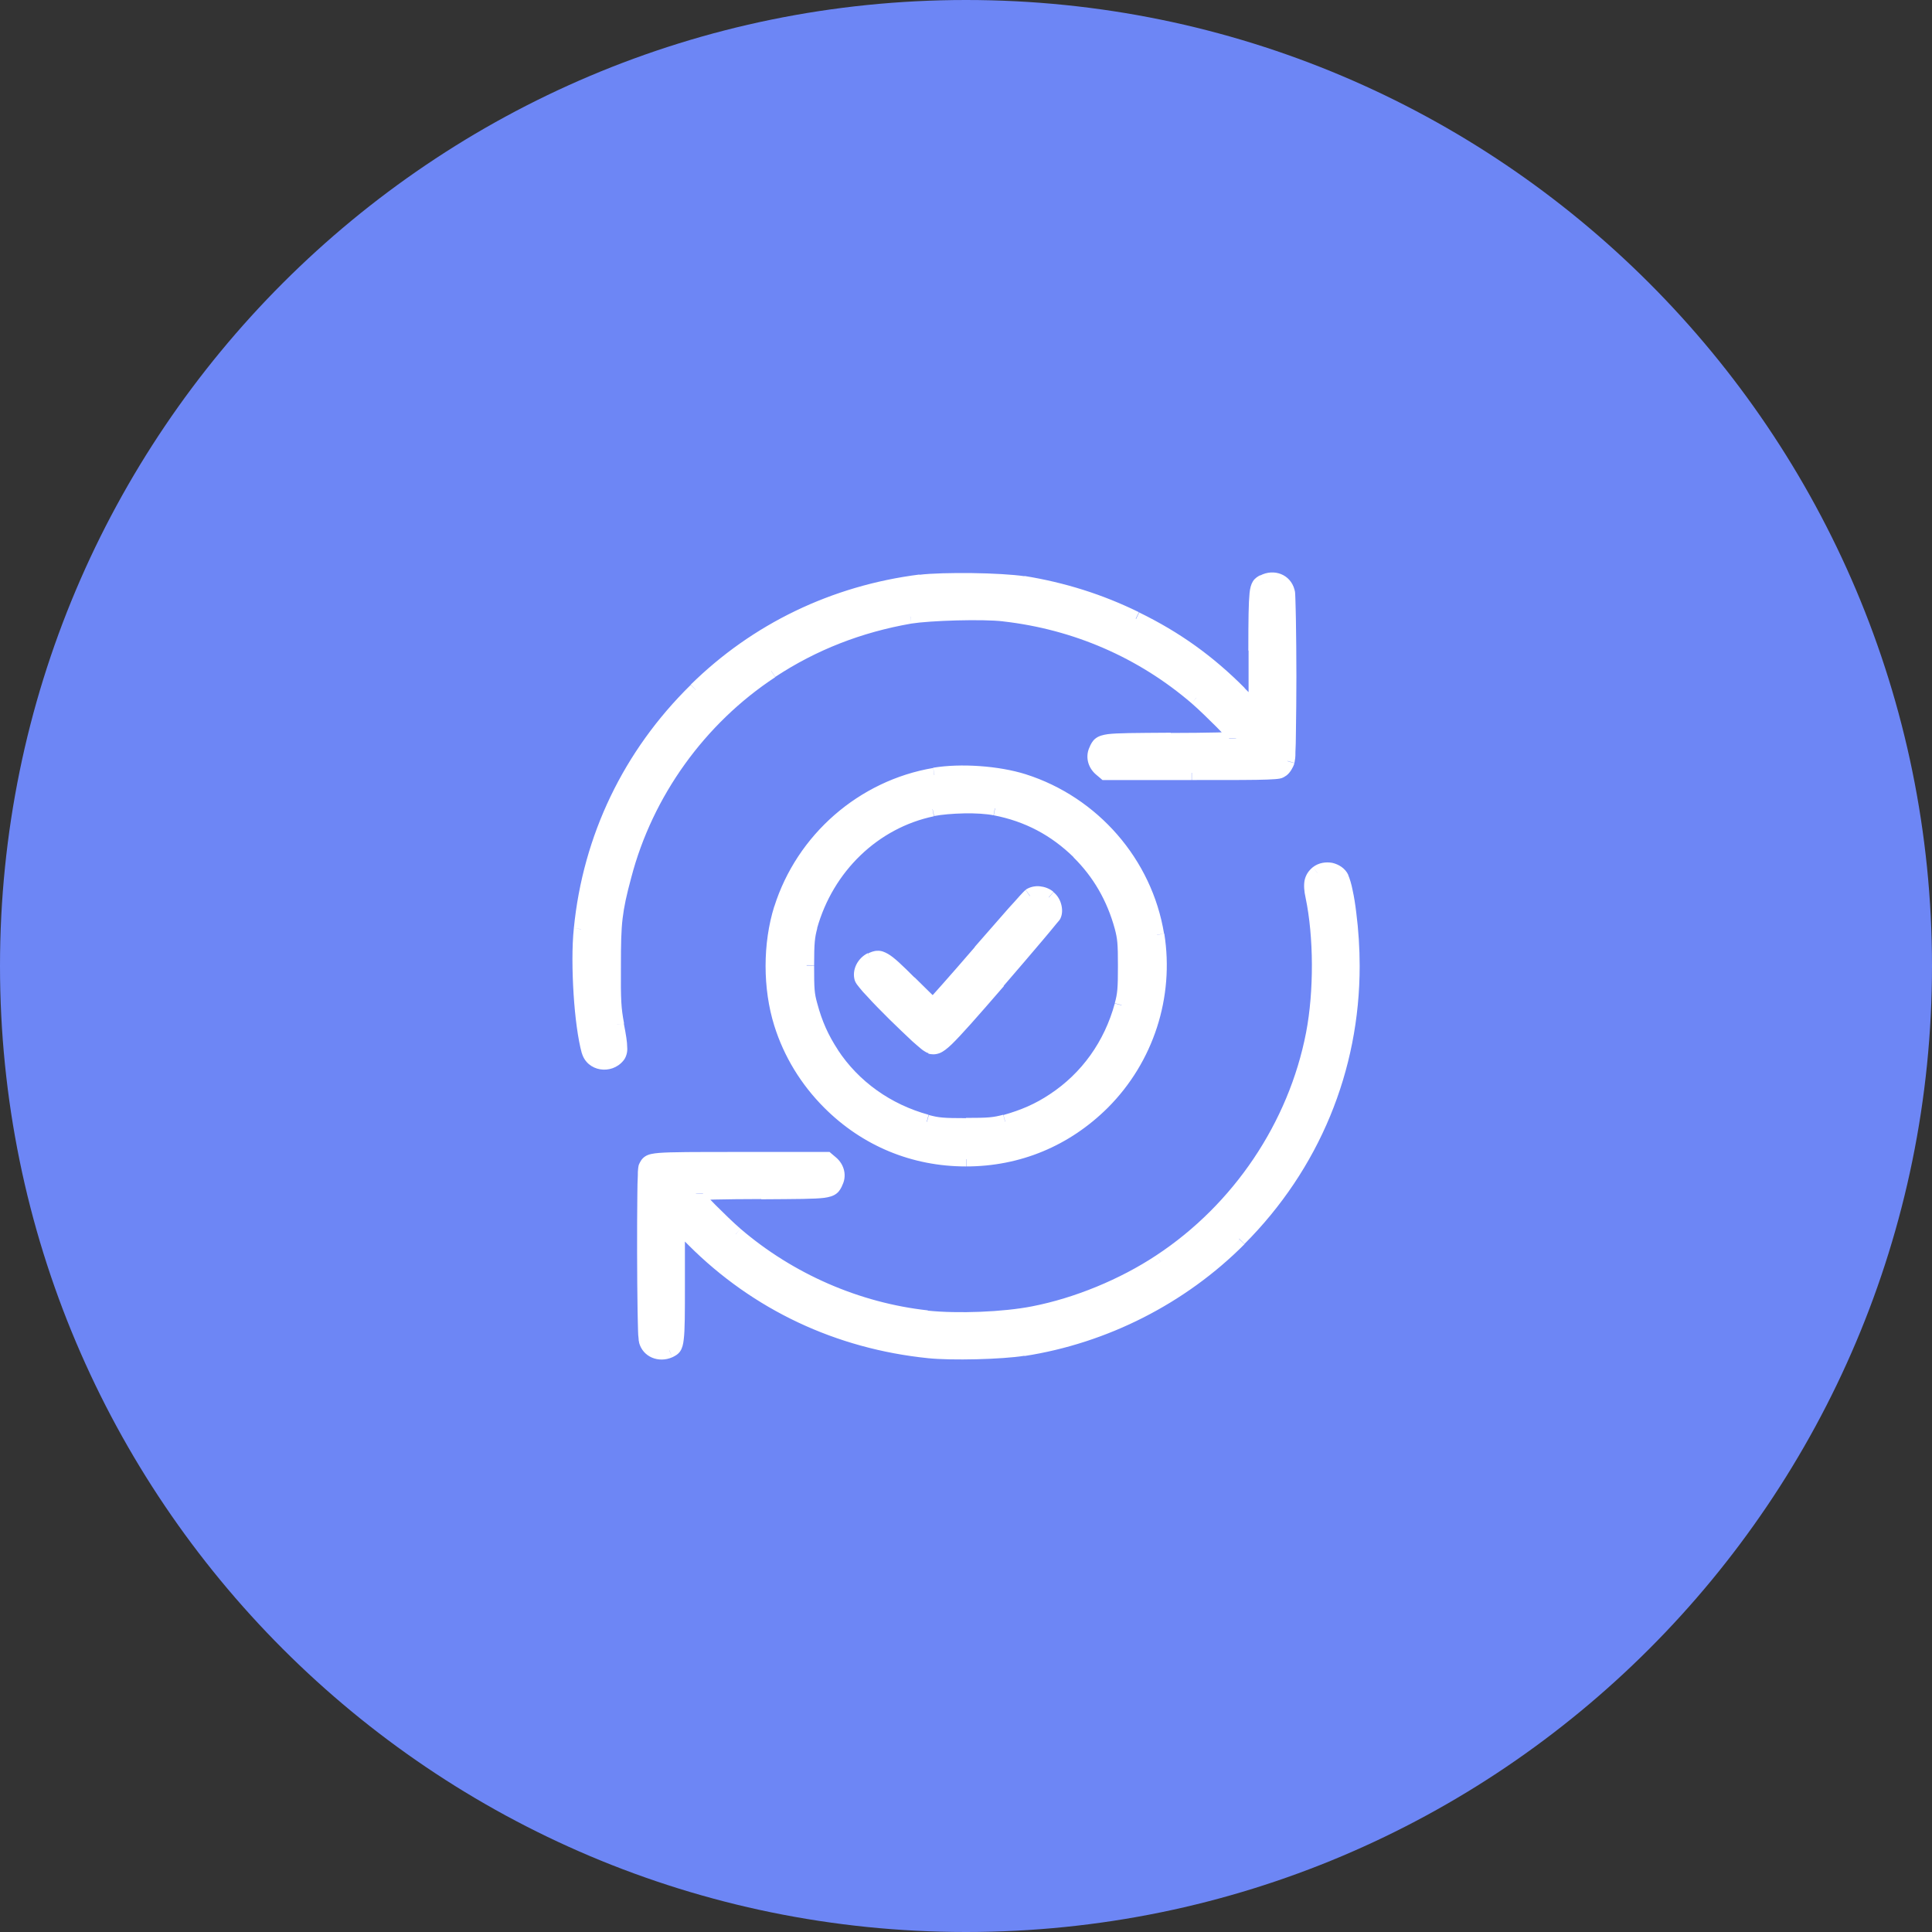
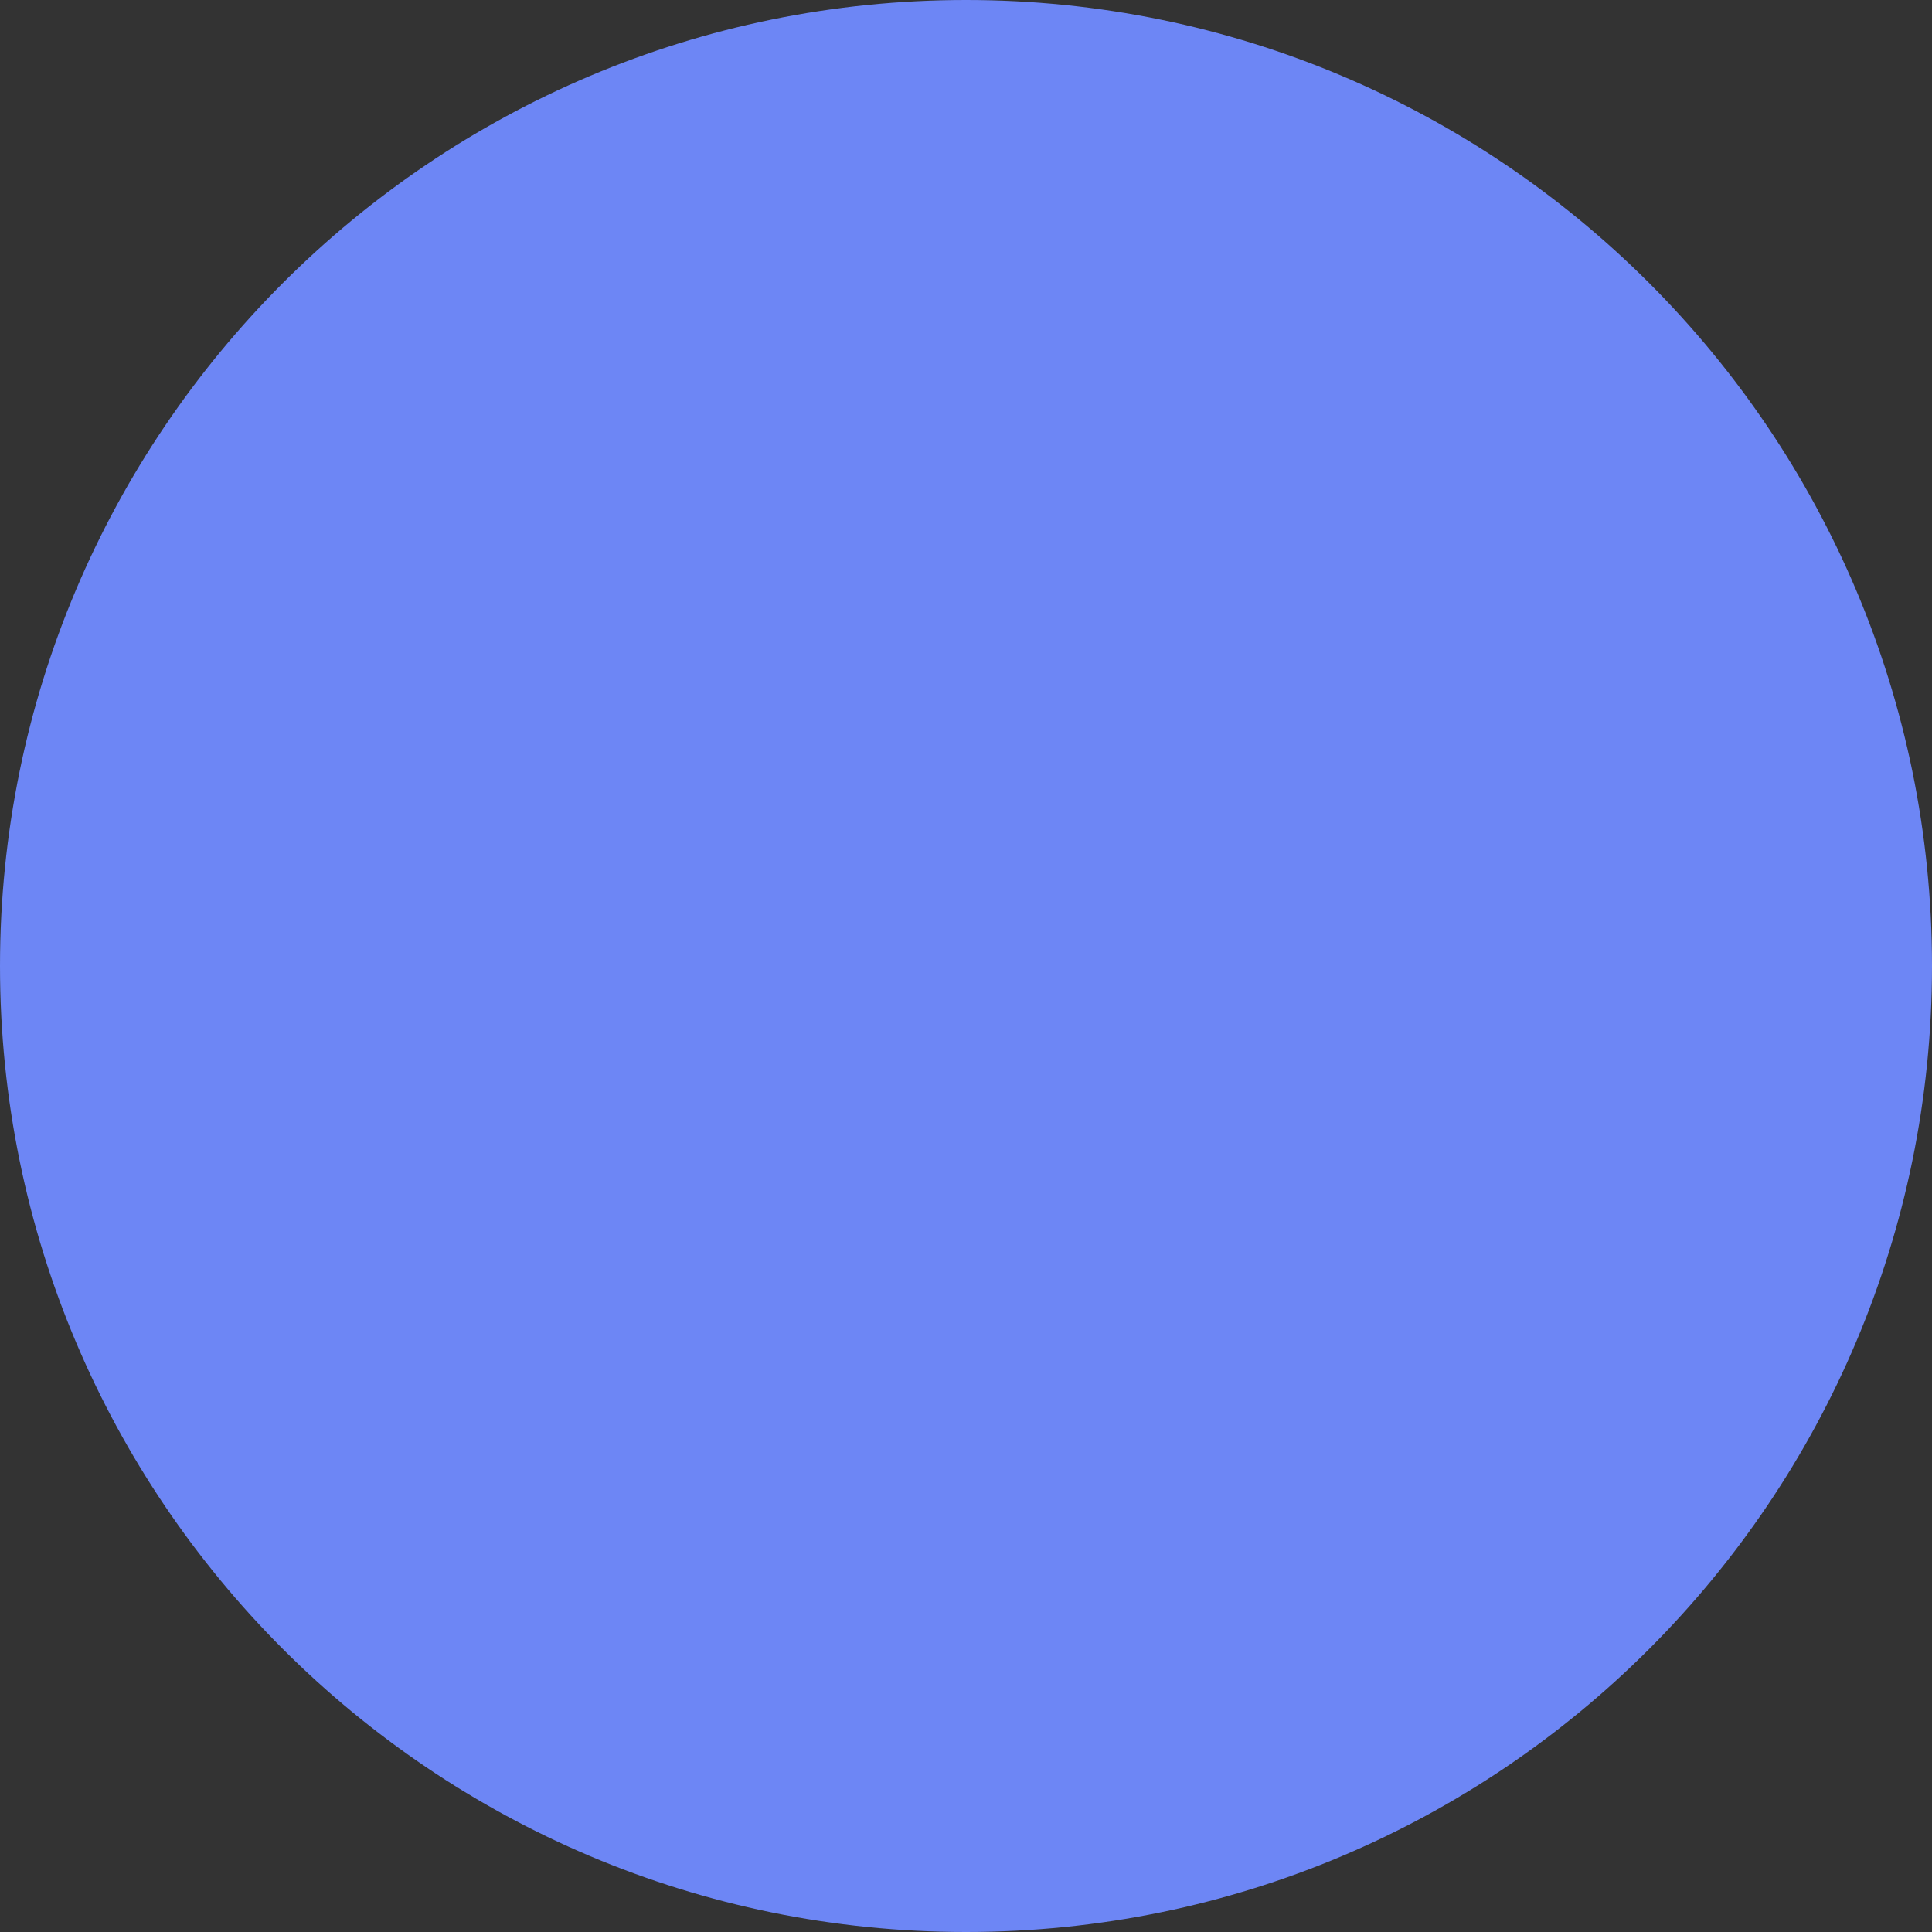
<svg xmlns="http://www.w3.org/2000/svg" width="80" height="80" viewBox="0 0 80 80" fill="none">
  <rect x="0" y="0" width="80" height="80" fill="#333333" stroke="none" />
  <path d="M40 80C62.091 80 80 62.091 80 40C80 17.909 62.091 0 40 0C17.909 0 0 17.909 0 40C0 62.091 17.909 80 40 80Z" fill="#6D86F5" />
-   <path d="M43.621 36.93C43.461 36.79 43.251 36.72 43.061 36.7C42.871 36.68 42.651 36.72 42.471 36.84L42.811 37.33C42.841 37.31 42.911 37.29 43.001 37.29C43.091 37.3 43.171 37.33 43.231 37.38L43.621 36.93ZM43.911 38.03C44.001 37.84 43.991 37.62 43.941 37.44C43.891 37.25 43.781 37.07 43.621 36.94L43.231 37.4C43.291 37.45 43.331 37.52 43.361 37.61C43.381 37.7 43.371 37.76 43.361 37.79L43.911 38.03ZM41.561 40.82C42.171 40.11 42.741 39.45 43.161 38.95C43.371 38.7 43.541 38.5 43.661 38.35C43.721 38.28 43.771 38.21 43.811 38.17C43.831 38.15 43.841 38.13 43.861 38.11C43.871 38.1 43.891 38.07 43.911 38.03L43.361 37.78C43.371 37.75 43.381 37.74 43.371 37.76C43.361 37.77 43.351 37.78 43.341 37.8C43.311 37.84 43.261 37.9 43.201 37.97C43.081 38.12 42.911 38.32 42.701 38.57C42.281 39.06 41.721 39.72 41.111 40.43L41.561 40.82ZM38.441 43.63C38.561 43.66 38.711 43.68 38.901 43.61C39.061 43.55 39.221 43.42 39.411 43.24C39.791 42.87 40.421 42.16 41.571 40.83L41.121 40.44C39.961 41.78 39.361 42.47 39.001 42.81C38.821 42.98 38.731 43.04 38.681 43.06C38.661 43.07 38.651 43.07 38.591 43.06L38.441 43.63ZM35.401 40.61C35.421 40.67 35.461 40.73 35.481 40.76C35.511 40.8 35.551 40.85 35.591 40.9C35.671 41 35.781 41.13 35.911 41.26C36.161 41.54 36.501 41.88 36.831 42.21C37.171 42.54 37.511 42.87 37.781 43.12C37.921 43.24 38.041 43.35 38.141 43.43C38.191 43.47 38.241 43.51 38.281 43.53C38.311 43.55 38.371 43.59 38.451 43.61L38.591 43.03C38.641 43.04 38.651 43.06 38.621 43.04C38.601 43.03 38.571 43 38.521 42.97C38.431 42.9 38.321 42.8 38.191 42.68C37.921 42.44 37.591 42.12 37.261 41.79C36.931 41.46 36.601 41.13 36.361 40.86C36.241 40.73 36.131 40.61 36.061 40.52C36.021 40.48 36.001 40.44 35.981 40.42C35.961 40.39 35.971 40.39 35.981 40.42L35.401 40.61ZM35.931 39.47C35.521 39.67 35.251 40.16 35.401 40.62L35.971 40.43C35.931 40.32 36.001 40.11 36.201 40.01L35.931 39.47ZM37.871 40.48C37.361 39.97 37.031 39.65 36.771 39.5C36.631 39.42 36.491 39.36 36.331 39.37C36.181 39.37 36.051 39.43 35.941 39.48L36.201 40.02C36.291 39.98 36.321 39.97 36.341 39.97C36.351 39.97 36.391 39.97 36.461 40.02C36.641 40.13 36.911 40.38 37.441 40.91L37.871 40.48ZM38.631 41.33C38.681 41.33 38.721 41.34 38.741 41.35C38.761 41.36 38.771 41.36 38.781 41.37C38.791 41.38 38.801 41.38 38.801 41.38C38.801 41.38 38.811 41.38 38.801 41.38C38.791 41.37 38.771 41.36 38.751 41.33C38.701 41.28 38.631 41.22 38.541 41.13C38.371 40.96 38.131 40.73 37.871 40.47L37.451 40.89C37.711 41.15 37.951 41.39 38.131 41.56C38.221 41.65 38.291 41.72 38.351 41.77C38.381 41.79 38.401 41.82 38.421 41.83C38.431 41.84 38.441 41.85 38.461 41.86C38.471 41.86 38.481 41.87 38.491 41.88C38.501 41.88 38.511 41.89 38.531 41.9C38.541 41.91 38.581 41.92 38.641 41.92V41.33H38.631ZM40.371 39.21C39.841 39.82 39.361 40.38 39.001 40.78C38.821 40.98 38.681 41.14 38.581 41.25C38.531 41.31 38.491 41.35 38.461 41.37C38.451 41.38 38.441 41.39 38.441 41.39C38.441 41.39 38.441 41.39 38.451 41.38C38.451 41.38 38.461 41.37 38.481 41.36C38.491 41.36 38.501 41.35 38.521 41.34C38.531 41.33 38.581 41.31 38.641 41.31V41.91C38.701 41.91 38.751 41.89 38.761 41.88C38.781 41.87 38.791 41.86 38.801 41.86C38.821 41.85 38.831 41.84 38.831 41.84C38.841 41.83 38.851 41.82 38.861 41.82C38.871 41.81 38.891 41.79 38.901 41.78C38.931 41.75 38.971 41.7 39.021 41.64C39.121 41.53 39.271 41.36 39.451 41.16C39.811 40.76 40.291 40.2 40.821 39.59L40.371 39.21ZM42.471 36.85C42.441 36.87 42.421 36.89 42.411 36.9C42.401 36.91 42.381 36.93 42.361 36.95C42.321 36.99 42.281 37.04 42.221 37.1C42.111 37.23 41.951 37.4 41.761 37.61C41.391 38.03 40.891 38.6 40.361 39.21L40.811 39.6C41.341 38.99 41.831 38.42 42.201 38.01C42.391 37.8 42.541 37.63 42.651 37.51C42.711 37.45 42.751 37.4 42.781 37.37C42.801 37.35 42.811 37.34 42.811 37.33C42.821 37.32 42.811 37.33 42.801 37.34L42.471 36.85ZM55.831 36.23C55.701 35.95 55.431 35.79 55.171 35.73C54.911 35.68 54.601 35.72 54.361 35.91L54.741 36.38C54.811 36.32 54.931 36.29 55.051 36.32C55.171 36.35 55.251 36.41 55.281 36.48L55.831 36.23ZM56.301 40C56.301 39.28 56.251 38.49 56.161 37.8C56.121 37.46 56.071 37.14 56.011 36.87C55.961 36.61 55.891 36.38 55.821 36.22L55.271 36.47C55.311 36.57 55.371 36.74 55.421 37C55.471 37.25 55.521 37.55 55.561 37.88C55.641 38.54 55.691 39.31 55.691 40H56.301ZM51.531 51.51C54.621 48.41 56.301 44.35 56.301 40H55.701C55.701 44.19 54.081 48.1 51.111 51.09L51.531 51.51ZM42.421 56.15C45.851 55.62 49.091 53.97 51.531 51.52L51.101 51.1C48.741 53.47 45.621 55.06 42.321 55.56L42.421 56.15ZM38.431 56.24C39.391 56.34 41.491 56.29 42.421 56.14L42.331 55.55C41.451 55.69 39.401 55.74 38.491 55.64L38.431 56.24ZM28.511 51.56C31.191 54.24 34.621 55.85 38.431 56.24L38.491 55.64C34.821 55.27 31.511 53.71 28.931 51.13L28.511 51.56ZM27.851 50.9L28.511 51.56L28.931 51.14L28.271 50.48L27.851 50.9ZM28.361 53.1V50.69H27.761V53.1H28.361V53.1ZM27.841 56.2C27.921 56.16 28.061 56.1 28.161 55.96C28.251 55.83 28.291 55.66 28.311 55.47C28.361 55.09 28.361 54.39 28.361 53.09H27.761C27.761 54.41 27.761 55.05 27.721 55.39C27.701 55.56 27.671 55.6 27.671 55.61C27.661 55.62 27.641 55.63 27.601 55.64L27.841 56.2ZM26.461 55.59C26.621 56.2 27.281 56.45 27.841 56.2L27.591 55.65C27.331 55.77 27.091 55.64 27.041 55.43L26.461 55.59ZM26.471 48.19C26.451 48.23 26.441 48.26 26.441 48.28C26.441 48.3 26.431 48.31 26.431 48.33C26.431 48.36 26.421 48.39 26.421 48.42C26.411 48.48 26.411 48.57 26.411 48.67C26.401 48.87 26.391 49.15 26.391 49.48C26.381 50.14 26.381 51 26.381 51.86C26.381 52.73 26.391 53.6 26.401 54.28C26.411 54.62 26.411 54.91 26.421 55.13C26.421 55.24 26.431 55.33 26.441 55.41C26.441 55.47 26.451 55.55 26.471 55.6L27.051 55.45C27.051 55.46 27.051 55.44 27.041 55.36C27.041 55.3 27.031 55.21 27.031 55.1C27.011 54.88 27.001 54.6 27.001 54.26C26.991 53.59 26.981 52.72 26.981 51.85C26.981 50.99 26.981 50.13 26.991 49.48C27.001 49.15 27.001 48.88 27.011 48.69C27.011 48.59 27.021 48.52 27.021 48.47C27.021 48.44 27.021 48.43 27.031 48.42C27.031 48.42 27.031 48.43 27.021 48.44C27.021 48.45 27.011 48.46 27.001 48.48L26.471 48.19ZM30.661 47.7C28.741 47.7 27.781 47.7 27.291 47.74C27.051 47.76 26.861 47.79 26.721 47.88C26.561 47.98 26.501 48.13 26.471 48.19L27.001 48.48C27.061 48.36 27.051 48.39 27.041 48.39C27.041 48.39 27.051 48.38 27.101 48.37C27.151 48.36 27.221 48.35 27.341 48.34C27.801 48.3 28.711 48.3 30.661 48.3V47.7V47.7ZM34.241 47.7H30.661V48.3H34.241V47.7ZM34.621 47.93L34.431 47.77L34.041 48.23L34.231 48.39L34.621 47.93ZM34.861 49.11C35.081 48.71 34.971 48.23 34.621 47.93L34.231 48.39C34.371 48.51 34.401 48.69 34.331 48.82L34.861 49.11ZM31.521 49.66C32.981 49.65 33.731 49.65 34.131 49.6C34.331 49.57 34.501 49.53 34.641 49.42C34.771 49.32 34.831 49.18 34.871 49.1L34.341 48.82C34.271 48.94 34.271 48.94 34.261 48.95C34.261 48.95 34.221 48.98 34.051 49C33.701 49.05 33.011 49.05 31.511 49.06L31.521 49.66ZM29.111 49.42C29.111 49.52 29.061 49.59 29.031 49.62C29.001 49.65 28.971 49.67 28.951 49.68C28.921 49.7 28.891 49.7 28.891 49.7C28.881 49.7 28.871 49.7 28.871 49.7H28.861C28.861 49.7 28.861 49.7 28.881 49.7C28.911 49.7 28.961 49.7 29.031 49.69C29.161 49.68 29.361 49.68 29.611 49.67C30.101 49.66 30.771 49.65 31.521 49.65V49.05C30.781 49.06 30.101 49.06 29.611 49.07C29.361 49.08 29.161 49.08 29.021 49.09C28.951 49.09 28.891 49.1 28.851 49.1C28.831 49.1 28.811 49.1 28.791 49.11C28.781 49.11 28.761 49.11 28.741 49.12C28.731 49.12 28.701 49.13 28.671 49.15C28.651 49.16 28.621 49.18 28.591 49.21C28.561 49.24 28.511 49.31 28.511 49.41H29.111V49.42ZM30.661 50.88C30.361 50.62 29.961 50.23 29.621 49.89C29.451 49.72 29.311 49.57 29.211 49.45C29.161 49.39 29.121 49.35 29.101 49.32C29.091 49.3 29.081 49.3 29.091 49.3C29.091 49.3 29.091 49.31 29.101 49.32C29.101 49.33 29.121 49.37 29.121 49.42H28.521C28.521 49.48 28.541 49.53 28.541 49.54C28.551 49.56 28.561 49.58 28.571 49.6C28.591 49.63 28.611 49.66 28.621 49.68C28.661 49.73 28.711 49.79 28.761 49.85C28.871 49.98 29.021 50.14 29.191 50.31C29.531 50.66 29.951 51.06 30.261 51.33L30.661 50.88ZM38.421 54.26C35.591 53.95 32.841 52.75 30.661 50.88L30.271 51.33C32.541 53.29 35.411 54.53 38.361 54.86L38.421 54.26ZM42.751 54.09C41.541 54.33 39.651 54.4 38.411 54.27L38.351 54.87C39.651 55.01 41.591 54.93 42.861 54.68L42.751 54.09ZM47.881 51.98C46.371 52.98 44.491 53.75 42.751 54.09L42.861 54.68C44.671 54.33 46.631 53.53 48.211 52.49L47.881 51.98ZM54.081 42.76C53.361 46.48 51.081 49.87 47.881 51.98L48.211 52.48C51.541 50.28 53.911 46.75 54.671 42.87L54.081 42.76ZM54.061 37.17C54.401 38.79 54.411 41.05 54.081 42.76L54.671 42.87C55.021 41.08 55.011 38.74 54.651 37.04L54.061 37.17ZM54.361 35.91C54.191 36.05 54.071 36.22 54.021 36.45C53.981 36.66 54.001 36.9 54.061 37.17L54.651 37.05C54.601 36.81 54.591 36.67 54.611 36.58C54.621 36.51 54.661 36.45 54.741 36.39L54.361 35.91ZM38.681 33.79C38.991 33.73 39.451 33.69 39.921 33.68C40.391 33.67 40.851 33.7 41.141 33.76L41.251 33.17C40.901 33.1 40.391 33.08 39.911 33.08C39.421 33.09 38.911 33.13 38.551 33.2L38.681 33.79ZM33.831 38.45C34.491 36.08 36.361 34.28 38.671 33.8L38.551 33.21C36.011 33.75 33.961 35.71 33.251 38.29L33.831 38.45ZM33.711 39.97C33.711 39.03 33.741 38.81 33.841 38.44L33.261 38.28C33.141 38.73 33.121 39.02 33.111 39.96L33.711 39.97ZM33.841 41.55C33.721 41.12 33.711 40.96 33.711 39.98H33.111C33.111 40.97 33.121 41.21 33.261 41.72L33.841 41.55ZM34.701 43.48C34.301 42.87 34.041 42.3 33.841 41.55L33.261 41.71C33.481 42.51 33.761 43.15 34.201 43.81L34.701 43.48ZM38.451 46.16C36.881 45.73 35.551 44.78 34.691 43.47L34.191 43.8C35.131 45.24 36.581 46.27 38.291 46.74L38.451 46.16ZM40.001 46.3C39.061 46.3 38.871 46.28 38.461 46.17L38.301 46.75C38.801 46.89 39.051 46.9 40.001 46.9V46.3V46.3ZM41.541 46.16C41.121 46.27 40.941 46.29 40.001 46.29V46.89C40.951 46.89 41.201 46.87 41.701 46.74L41.541 46.16ZM43.471 45.31C42.871 45.71 42.291 45.96 41.551 46.17L41.711 46.75C42.511 46.53 43.141 46.25 43.811 45.82L43.471 45.31ZM46.161 41.55C45.731 43.13 44.791 44.44 43.471 45.31L43.801 45.81C45.251 44.86 46.271 43.42 46.741 41.71L46.161 41.55ZM46.291 40C46.291 40.94 46.271 41.13 46.161 41.54L46.741 41.7C46.881 41.2 46.891 40.95 46.891 40H46.291V40ZM46.161 38.46C46.271 38.88 46.291 39.06 46.291 40H46.891C46.891 39.05 46.871 38.8 46.741 38.3L46.161 38.46ZM44.451 35.5C45.271 36.31 45.841 37.29 46.161 38.46L46.741 38.3C46.401 37.04 45.771 35.95 44.881 35.07L44.451 35.5ZM41.151 33.76C42.441 34.01 43.521 34.58 44.461 35.5L44.881 35.07C43.861 34.07 42.671 33.44 41.261 33.17L41.151 33.76ZM42.471 32.06C41.361 31.71 39.781 31.6 38.641 31.79L38.741 32.38C39.791 32.2 41.271 32.31 42.291 32.63L42.471 32.06ZM48.201 38.66C47.701 35.59 45.461 33.01 42.471 32.06L42.291 32.63C45.071 33.51 47.151 35.9 47.611 38.75L48.201 38.66ZM45.871 45.87C47.761 43.98 48.631 41.29 48.211 38.66L47.621 38.76C48.021 41.2 47.211 43.69 45.451 45.45L45.871 45.87ZM40.001 48.3C42.241 48.3 44.281 47.45 45.871 45.87L45.451 45.45C43.981 46.92 42.091 47.71 40.011 47.71V48.3H40.001ZM34.131 45.87C35.711 47.45 37.761 48.3 40.001 48.3V47.7C37.921 47.7 36.031 46.91 34.561 45.44L34.131 45.87ZM32.061 42.47C32.461 43.75 33.171 44.91 34.131 45.87L34.551 45.45C33.661 44.56 33.001 43.48 32.631 42.29L32.061 42.47ZM32.061 37.53C31.581 39.06 31.581 40.94 32.061 42.47L32.631 42.29C32.181 40.88 32.181 39.12 32.631 37.71L32.061 37.53ZM38.641 31.8C35.571 32.32 33.001 34.56 32.061 37.54L32.631 37.72C33.501 34.96 35.891 32.88 38.731 32.4L38.641 31.8ZM42.421 23.86C41.951 23.79 41.091 23.74 40.251 23.73C39.411 23.72 38.551 23.74 38.071 23.8L38.151 24.4C38.581 24.35 39.401 24.33 40.241 24.34C41.081 24.35 41.901 24.4 42.331 24.46L42.421 23.86ZM47.161 25.35C45.651 24.61 44.091 24.12 42.421 23.85L42.331 24.44C43.951 24.69 45.441 25.17 46.901 25.88L47.161 25.35ZM51.541 28.49C50.231 27.17 48.851 26.18 47.171 25.36L46.911 25.9C48.531 26.7 49.861 27.65 51.121 28.92L51.541 28.49ZM52.211 29.17L51.531 28.49L51.101 28.91L51.781 29.59L52.211 29.17ZM51.701 26.94V29.38H52.301V26.94H51.701ZM52.181 23.82C52.101 23.86 51.971 23.93 51.881 24.07C51.801 24.2 51.761 24.36 51.741 24.56C51.701 24.95 51.691 25.64 51.691 26.94H52.291C52.291 25.62 52.291 24.97 52.331 24.63C52.351 24.46 52.371 24.41 52.381 24.4C52.381 24.4 52.381 24.4 52.391 24.4C52.401 24.39 52.411 24.38 52.451 24.36L52.181 23.82ZM53.601 24.41C53.431 23.78 52.751 23.53 52.181 23.83L52.461 24.36C52.721 24.22 52.961 24.34 53.021 24.57L53.601 24.41ZM53.601 31.59C53.611 31.54 53.621 31.46 53.631 31.4C53.641 31.33 53.641 31.24 53.641 31.14C53.651 30.93 53.661 30.65 53.661 30.33C53.671 29.68 53.681 28.84 53.681 28C53.681 27.16 53.671 26.32 53.661 25.67C53.651 25.34 53.651 25.07 53.641 24.86C53.641 24.76 53.631 24.67 53.631 24.6C53.631 24.54 53.621 24.47 53.601 24.41L53.021 24.57C53.021 24.56 53.021 24.57 53.031 24.64C53.031 24.7 53.041 24.78 53.041 24.88C53.051 25.08 53.051 25.36 53.061 25.68C53.071 26.33 53.081 27.16 53.081 28C53.081 28.84 53.071 29.68 53.061 30.32C53.051 30.64 53.051 30.92 53.041 31.12C53.041 31.22 53.031 31.3 53.031 31.36C53.021 31.43 53.021 31.44 53.021 31.43L53.601 31.59ZM53.271 32.11C53.351 32.05 53.421 31.96 53.471 31.88C53.521 31.8 53.571 31.7 53.601 31.6L53.021 31.44C53.011 31.47 52.991 31.51 52.961 31.56C52.931 31.61 52.901 31.64 52.891 31.64L53.271 32.11ZM49.341 32.3C51.091 32.3 52.001 32.3 52.481 32.28C52.721 32.27 52.881 32.26 52.991 32.24C53.051 32.23 53.111 32.21 53.161 32.18C53.211 32.15 53.251 32.12 53.271 32.11L52.901 31.64C52.881 31.65 52.881 31.65 52.891 31.65C52.891 31.65 52.891 31.65 52.871 31.66C52.811 31.67 52.711 31.68 52.471 31.69C52.001 31.71 51.111 31.71 49.351 31.71V32.3H49.341ZM45.761 32.3H49.341V31.7H45.761V32.3ZM45.381 32.07L45.571 32.23L45.961 31.77L45.771 31.61L45.381 32.07ZM45.141 30.89C44.921 31.29 45.031 31.77 45.381 32.07L45.771 31.61C45.631 31.49 45.601 31.31 45.671 31.18L45.141 30.89ZM48.481 30.34C47.021 30.35 46.271 30.35 45.871 30.4C45.671 30.43 45.501 30.47 45.361 30.58C45.231 30.68 45.171 30.82 45.131 30.9L45.661 31.18C45.731 31.06 45.731 31.06 45.741 31.05C45.741 31.05 45.781 31.02 45.951 31C46.301 30.95 46.991 30.95 48.491 30.94L48.481 30.34ZM50.891 30.58C50.891 30.48 50.941 30.41 50.971 30.38C51.001 30.35 51.031 30.33 51.051 30.32C51.081 30.3 51.111 30.3 51.111 30.3C51.121 30.3 51.131 30.3 51.131 30.3H51.141C51.141 30.3 51.141 30.3 51.121 30.3C51.091 30.3 51.041 30.3 50.971 30.31C50.841 30.32 50.641 30.32 50.391 30.33C49.901 30.34 49.231 30.35 48.481 30.35V30.95C49.221 30.94 49.901 30.94 50.391 30.93C50.641 30.92 50.841 30.92 50.981 30.91C51.051 30.91 51.111 30.9 51.151 30.9C51.171 30.9 51.191 30.9 51.211 30.89C51.221 30.89 51.241 30.89 51.261 30.88C51.271 30.88 51.301 30.87 51.331 30.85C51.351 30.84 51.381 30.82 51.411 30.79C51.441 30.76 51.491 30.69 51.491 30.59H50.891V30.58ZM49.341 29.12C49.641 29.38 50.041 29.77 50.381 30.11C50.551 30.28 50.691 30.43 50.791 30.55C50.841 30.61 50.881 30.65 50.901 30.68C50.911 30.7 50.921 30.7 50.911 30.7C50.911 30.7 50.911 30.69 50.901 30.68C50.901 30.67 50.881 30.63 50.881 30.58H51.481C51.481 30.52 51.461 30.47 51.461 30.46C51.451 30.44 51.441 30.42 51.431 30.4C51.411 30.37 51.391 30.34 51.381 30.32C51.341 30.27 51.291 30.21 51.241 30.15C51.131 30.02 50.981 29.86 50.811 29.69C50.471 29.34 50.051 28.94 49.741 28.67L49.341 29.12ZM41.531 25.73C44.451 26.06 47.141 27.23 49.341 29.12L49.731 28.67C47.441 26.7 44.631 25.48 41.601 25.14L41.531 25.73ZM37.741 25.82C38.121 25.76 38.851 25.71 39.621 25.69C40.381 25.67 41.131 25.68 41.541 25.73L41.611 25.13C41.161 25.08 40.371 25.07 39.611 25.09C38.851 25.11 38.071 25.16 37.651 25.23L37.741 25.82ZM32.101 28.03C33.801 26.91 35.671 26.18 37.741 25.82L37.641 25.23C35.491 25.6 33.541 26.36 31.771 27.53L32.101 28.03ZM26.141 36.33C27.021 32.97 29.181 29.96 32.101 28.04L31.771 27.54C28.721 29.55 26.471 32.68 25.561 36.18L26.141 36.33ZM25.711 40C25.711 39.08 25.721 38.53 25.781 38.03C25.841 37.53 25.941 37.07 26.141 36.33L25.561 36.18C25.371 36.92 25.251 37.42 25.191 37.96C25.131 38.5 25.111 39.08 25.111 40H25.711ZM25.841 42.38C25.721 41.73 25.701 41.45 25.711 40H25.111C25.111 41.45 25.121 41.78 25.251 42.48L25.841 42.38ZM25.811 43.92C25.871 43.85 25.911 43.77 25.941 43.67C25.971 43.57 25.981 43.47 25.971 43.36C25.971 43.15 25.921 42.84 25.831 42.38L25.241 42.49C25.321 42.96 25.361 43.21 25.371 43.37C25.371 43.45 25.361 43.48 25.361 43.5C25.361 43.51 25.351 43.52 25.341 43.54L25.811 43.92ZM24.091 43.6C24.311 44.38 25.321 44.52 25.811 43.92L25.341 43.54C25.121 43.81 24.741 43.7 24.661 43.44L24.091 43.6ZM23.761 38.44C23.681 39.2 23.691 40.2 23.751 41.16C23.811 42.11 23.931 43.03 24.091 43.61L24.671 43.45C24.521 42.94 24.411 42.07 24.351 41.13C24.291 40.2 24.291 39.22 24.361 38.51L23.761 38.44ZM28.601 28.36C25.821 31.09 24.141 34.59 23.761 38.44L24.361 38.5C24.731 34.79 26.351 31.42 29.031 28.79L28.601 28.36ZM38.071 23.79C34.441 24.25 31.161 25.83 28.601 28.35L29.021 28.78C31.491 26.35 34.651 24.83 38.151 24.38L38.071 23.79ZM43.431 37.16L43.621 36.93L43.431 37.16ZM43.641 37.91L43.371 37.79L43.641 37.91ZM41.341 40.63L41.571 40.83L41.341 40.63ZM38.511 43.34L38.581 43.05L38.511 43.34ZM35.681 40.52L35.961 40.43L35.681 40.52ZM36.061 39.74L36.191 40.01L36.061 39.74ZM37.651 40.69L37.441 40.9L37.651 40.69ZM42.651 37.09L42.481 36.84L42.651 37.09ZM55.551 36.35L55.281 36.47L55.551 36.35ZM51.321 51.3L51.531 51.51L51.321 51.3ZM42.371 55.85L42.421 56.15L42.371 55.85ZM38.461 55.94L38.491 55.64L38.461 55.94ZM28.061 50.69L28.271 50.48L27.761 49.97V50.69H28.061ZM27.721 55.93L27.601 55.66L27.721 55.93ZM26.751 55.52L27.041 55.44L26.751 55.52ZM26.741 48.33L26.481 48.19L26.741 48.33ZM34.241 48L34.431 47.77L34.351 47.7H34.241V48ZM34.431 48.16L34.241 48.39L34.431 48.16ZM34.601 48.97L34.861 49.11L34.601 48.97ZM31.511 49.36V49.06V49.36ZM30.461 51.11L30.661 50.88L30.461 51.11ZM38.391 54.56L38.421 54.26L38.391 54.56ZM42.811 54.38L42.751 54.09L42.811 54.38ZM48.051 52.23L47.881 51.98L48.051 52.23ZM54.381 42.81L54.671 42.87L54.381 42.81ZM54.351 37.1L54.641 37.04L54.351 37.1ZM54.551 36.14L54.361 35.91L54.551 36.14ZM38.621 33.5L38.681 33.79L38.621 33.5ZM33.551 38.37L33.841 38.45L33.551 38.37ZM33.411 39.97H33.711H33.411ZM33.551 41.63L33.841 41.55L33.551 41.63ZM34.451 43.64L34.701 43.48L34.451 43.64ZM38.381 46.45L38.461 46.16L38.381 46.45ZM41.621 46.45L41.541 46.16L41.621 46.45ZM43.631 45.56L43.471 45.31L43.631 45.56ZM46.451 41.63L46.161 41.55L46.451 41.63ZM46.451 38.38L46.161 38.46L46.451 38.38ZM44.661 35.28L44.451 35.49L44.661 35.28ZM41.201 33.47L41.141 33.76L41.201 33.47ZM42.381 32.35L42.471 32.06L42.381 32.35ZM47.911 38.71L47.611 38.76L47.911 38.71ZM45.651 45.66L45.441 45.45L45.651 45.66ZM32.351 42.38L32.061 42.47L32.351 42.38ZM32.351 37.62L32.061 37.53L32.351 37.62ZM38.691 32.09L38.641 31.79L38.691 32.09ZM42.371 24.15L42.421 23.85L42.371 24.15ZM47.031 25.62L46.901 25.89L47.031 25.62ZM51.321 28.7L51.111 28.91L51.321 28.7ZM52.001 29.38L51.791 29.59L52.301 30.11V29.38H52.001ZM52.321 24.09L52.181 23.82L52.321 24.09ZM53.311 24.49L53.021 24.57L53.311 24.49ZM53.311 31.51L53.601 31.59L53.311 31.51ZM53.081 31.87L53.271 32.11L53.081 31.87ZM45.761 32L45.571 32.23L45.651 32.3H45.761V32ZM45.571 31.84L45.381 32.07L45.571 31.84ZM45.401 31.04L45.141 30.9L45.401 31.04ZM48.481 30.64V30.94V30.64ZM49.541 28.9L49.341 29.13L49.541 28.9ZM41.561 25.43L41.591 25.13L41.561 25.43ZM37.691 25.53L37.641 25.23L37.691 25.53ZM31.931 27.78L31.761 27.53L31.931 27.78ZM25.851 36.25L26.141 36.33L25.851 36.25ZM25.411 40H25.111H25.411ZM25.541 42.43L25.841 42.38L25.541 42.43ZM25.571 43.73L25.801 43.92L25.571 43.73ZM24.381 43.52L24.671 43.44L24.381 43.52ZM24.061 38.47L23.761 38.44L24.061 38.47ZM28.811 28.57L29.021 28.78L28.811 28.57ZM38.111 24.09L38.151 24.39L38.111 24.09Z" fill="white" />
-   <path fill-rule="evenodd" clip-rule="evenodd" d="M42.651 37.09C42.581 37.14 41.651 38.18 40.601 39.4C39.541 40.62 38.661 41.62 38.641 41.62C38.621 41.62 38.181 41.2 37.661 40.68C36.621 39.63 36.461 39.54 36.071 39.73C35.771 39.88 35.601 40.23 35.691 40.51C35.781 40.78 38.281 43.27 38.521 43.33C38.901 43.42 39.031 43.29 41.341 40.62C42.571 39.2 43.601 37.98 43.641 37.9C43.741 37.68 43.651 37.34 43.431 37.16C43.211 36.98 42.851 36.95 42.651 37.09ZM54.551 36.14C54.301 36.34 54.251 36.59 54.361 37.1C54.711 38.76 54.721 41.06 54.381 42.81C53.641 46.61 51.321 50.07 48.051 52.23C46.501 53.25 44.591 54.04 42.811 54.38C41.571 54.62 39.651 54.7 38.391 54.56C35.501 54.25 32.691 53.02 30.461 51.11C29.851 50.58 28.811 49.52 28.811 49.42C28.811 49.4 30.031 49.37 31.511 49.36C34.471 49.34 34.391 49.35 34.591 48.96C34.741 48.69 34.671 48.36 34.421 48.15L34.241 48H30.661C26.791 48 26.921 47.99 26.731 48.33C26.641 48.5 26.651 55.15 26.751 55.51C26.861 55.92 27.311 56.11 27.721 55.92C28.051 55.77 28.061 55.71 28.061 53.09V50.68L28.721 51.34C31.351 53.97 34.711 55.56 38.461 55.93C39.391 56.02 41.471 55.97 42.371 55.83C45.731 55.31 48.921 53.69 51.321 51.28C54.351 48.26 56.001 44.28 56.001 40C56.001 38.59 55.791 36.86 55.551 36.35C55.391 36 54.861 35.89 54.551 36.14ZM41.201 33.47C42.551 33.73 43.691 34.32 44.661 35.29C45.521 36.14 46.111 37.17 46.441 38.39C46.571 38.85 46.581 39.07 46.581 40.01C46.581 40.96 46.561 41.17 46.441 41.63C45.991 43.28 45.011 44.65 43.621 45.56C42.991 45.98 42.381 46.24 41.611 46.45C41.151 46.58 40.931 46.59 39.991 46.59C39.051 46.59 38.831 46.57 38.371 46.45C36.731 46 35.341 45.01 34.441 43.64C34.021 43 33.751 42.4 33.541 41.63C33.411 41.16 33.401 40.96 33.401 39.98C33.401 39.03 33.431 38.78 33.541 38.38C34.221 35.91 36.191 34.02 38.611 33.51C39.291 33.36 40.551 33.34 41.201 33.47ZM38.691 32.09C35.731 32.59 33.261 34.75 32.351 37.62C31.891 39.09 31.891 40.91 32.351 42.38C32.741 43.61 33.421 44.73 34.351 45.66C35.871 47.18 37.841 48 40.001 48C42.161 48 44.131 47.18 45.661 45.66C47.481 43.84 48.321 41.25 47.911 38.71C47.431 35.75 45.271 33.26 42.381 32.35C41.311 32.01 39.781 31.91 38.691 32.09ZM38.111 24.09C34.551 24.54 31.331 26.09 28.811 28.57C26.081 31.26 24.431 34.68 24.061 38.47C23.911 39.94 24.071 42.43 24.381 43.52C24.531 44.05 25.221 44.17 25.581 43.73C25.721 43.55 25.721 43.36 25.551 42.43C25.431 41.75 25.411 41.45 25.411 40C25.411 38.16 25.461 37.73 25.851 36.25C26.751 32.82 28.951 29.75 31.941 27.78C33.671 26.64 35.581 25.89 37.691 25.53C38.491 25.39 40.721 25.34 41.571 25.43C44.551 25.77 47.301 26.96 49.541 28.89C50.151 29.42 51.191 30.48 51.191 30.58C51.191 30.6 49.971 30.63 48.491 30.64C45.531 30.66 45.611 30.65 45.411 31.04C45.261 31.31 45.331 31.64 45.581 31.85L45.761 32H49.341C52.851 32 52.921 32 53.081 31.87C53.171 31.8 53.271 31.64 53.311 31.51C53.401 31.2 53.401 24.8 53.311 24.48C53.191 24.05 52.741 23.87 52.321 24.08C52.011 24.25 52.001 24.32 52.001 26.94V29.38L51.321 28.7C50.031 27.41 48.681 26.43 47.031 25.62C45.541 24.89 44.021 24.41 42.371 24.15C41.481 24.01 39.011 23.98 38.111 24.09Z" fill="white" />
</svg>